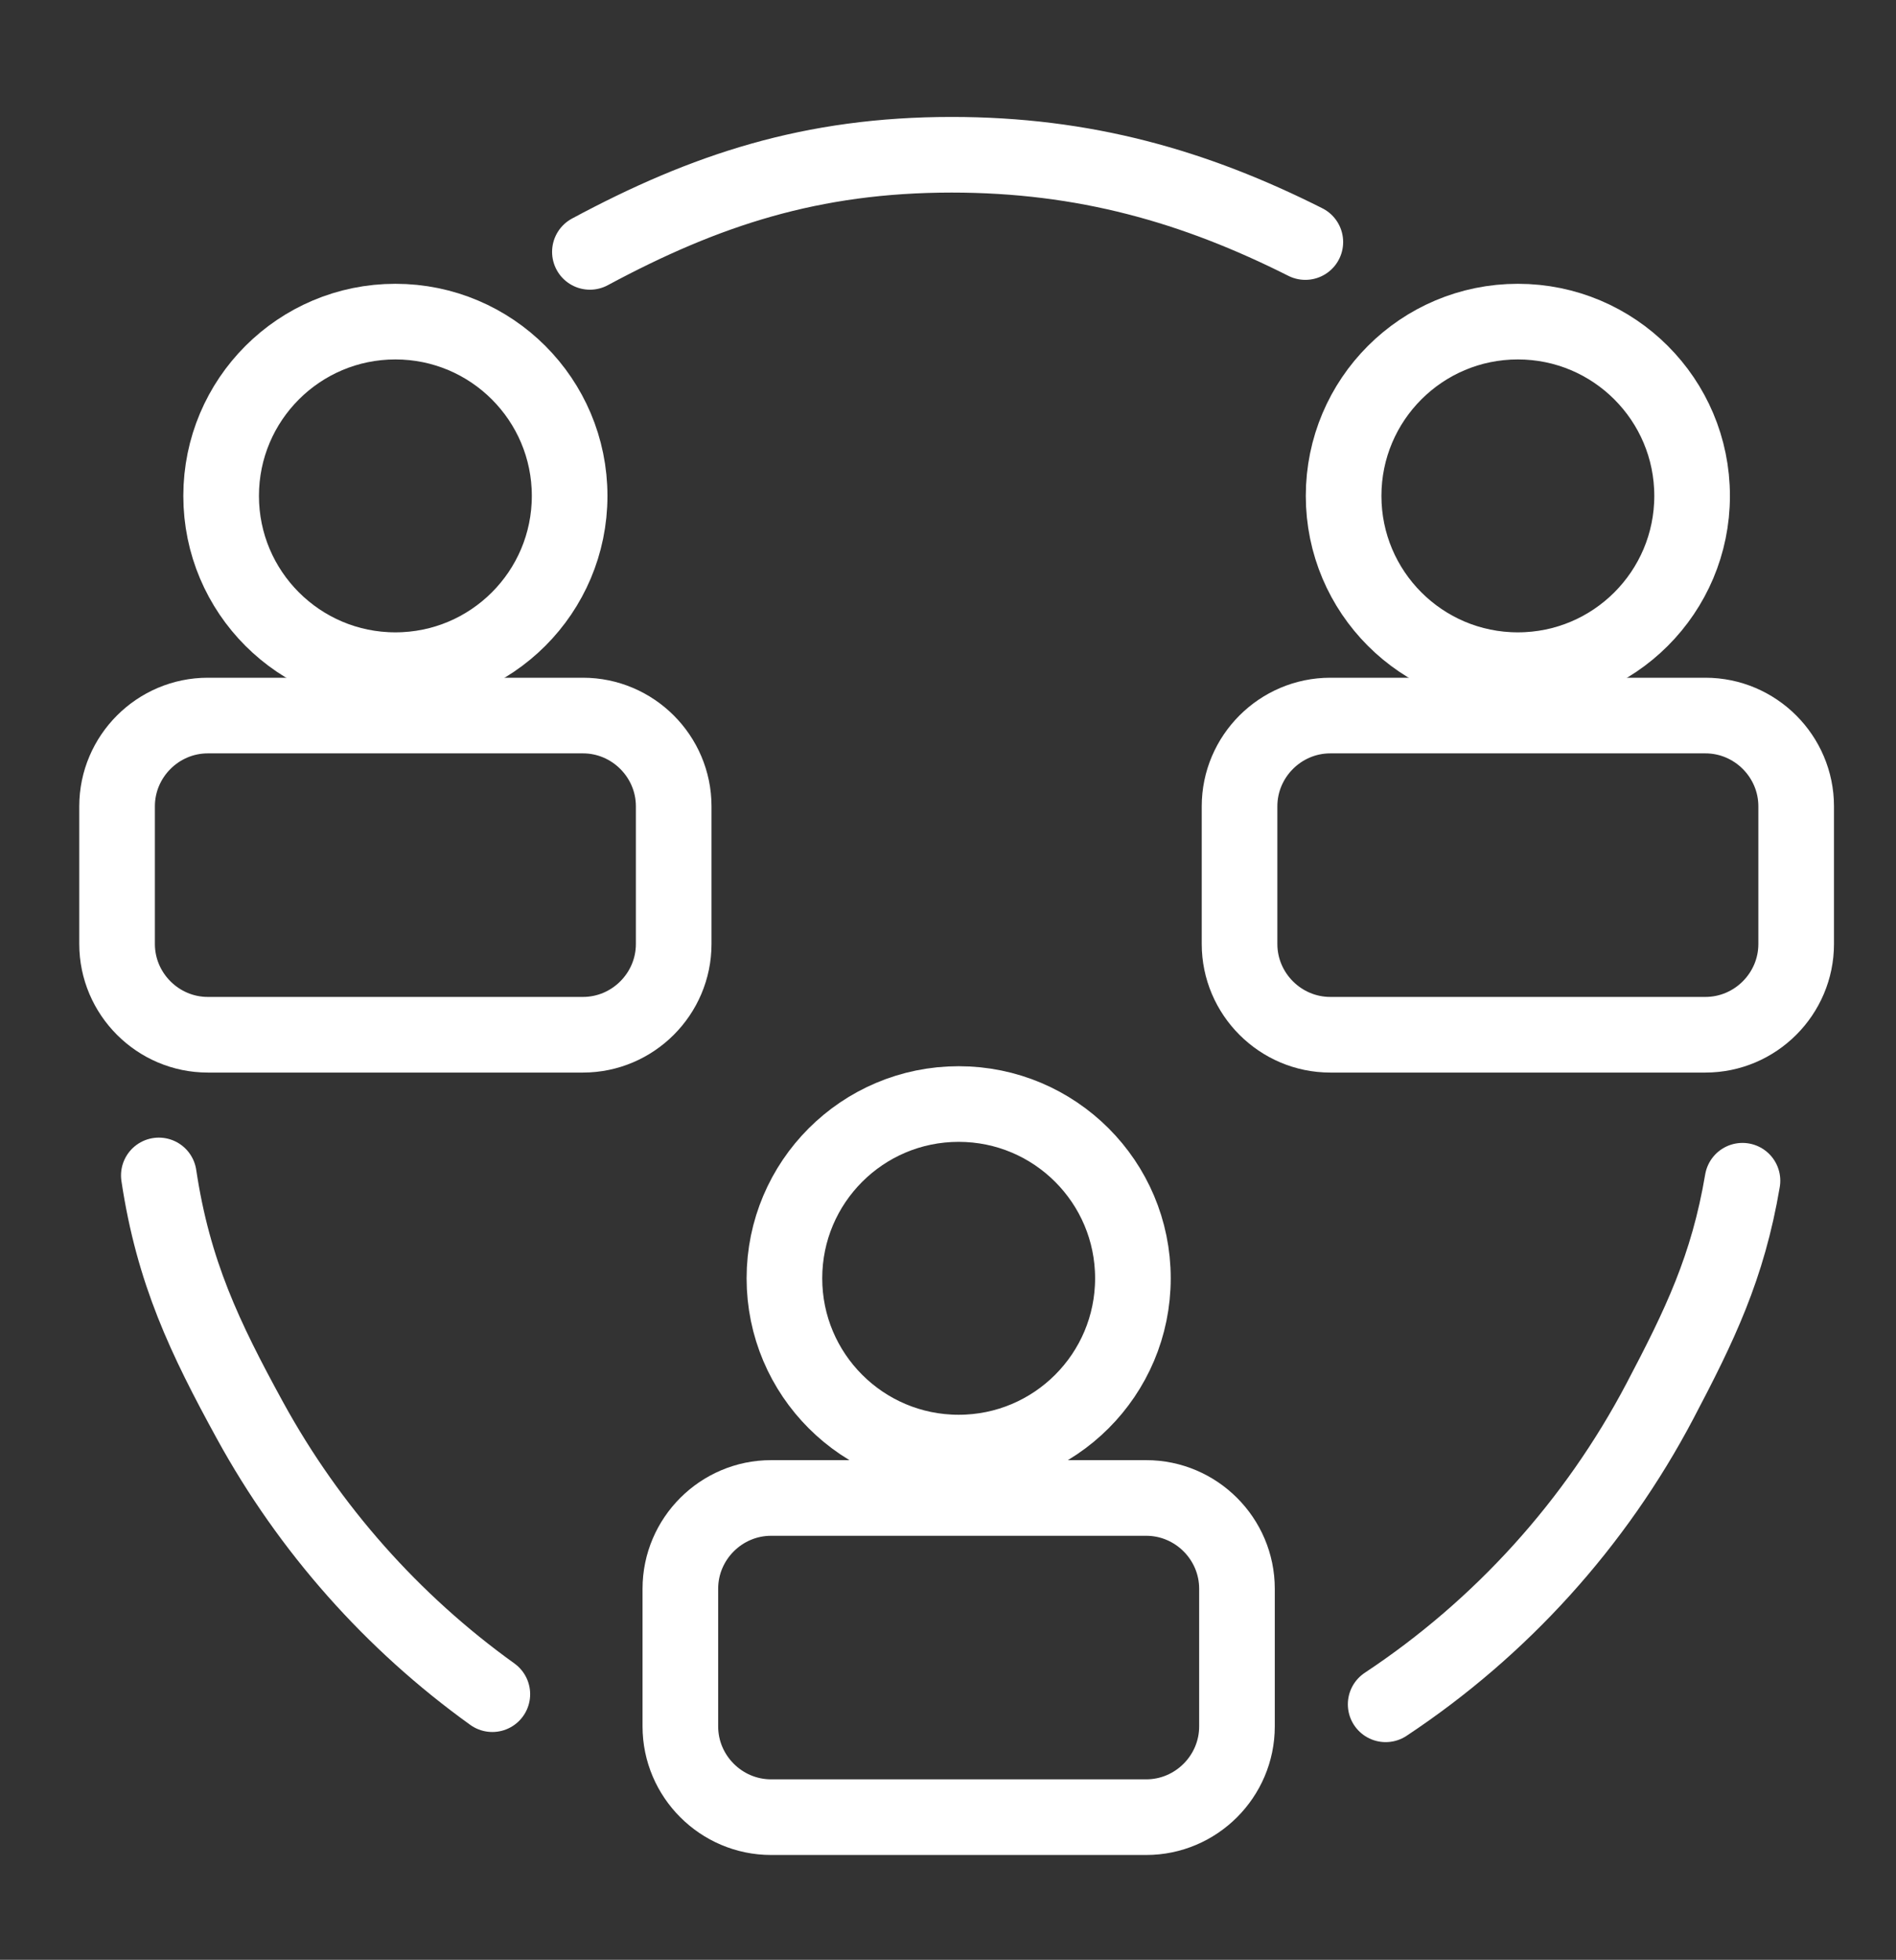
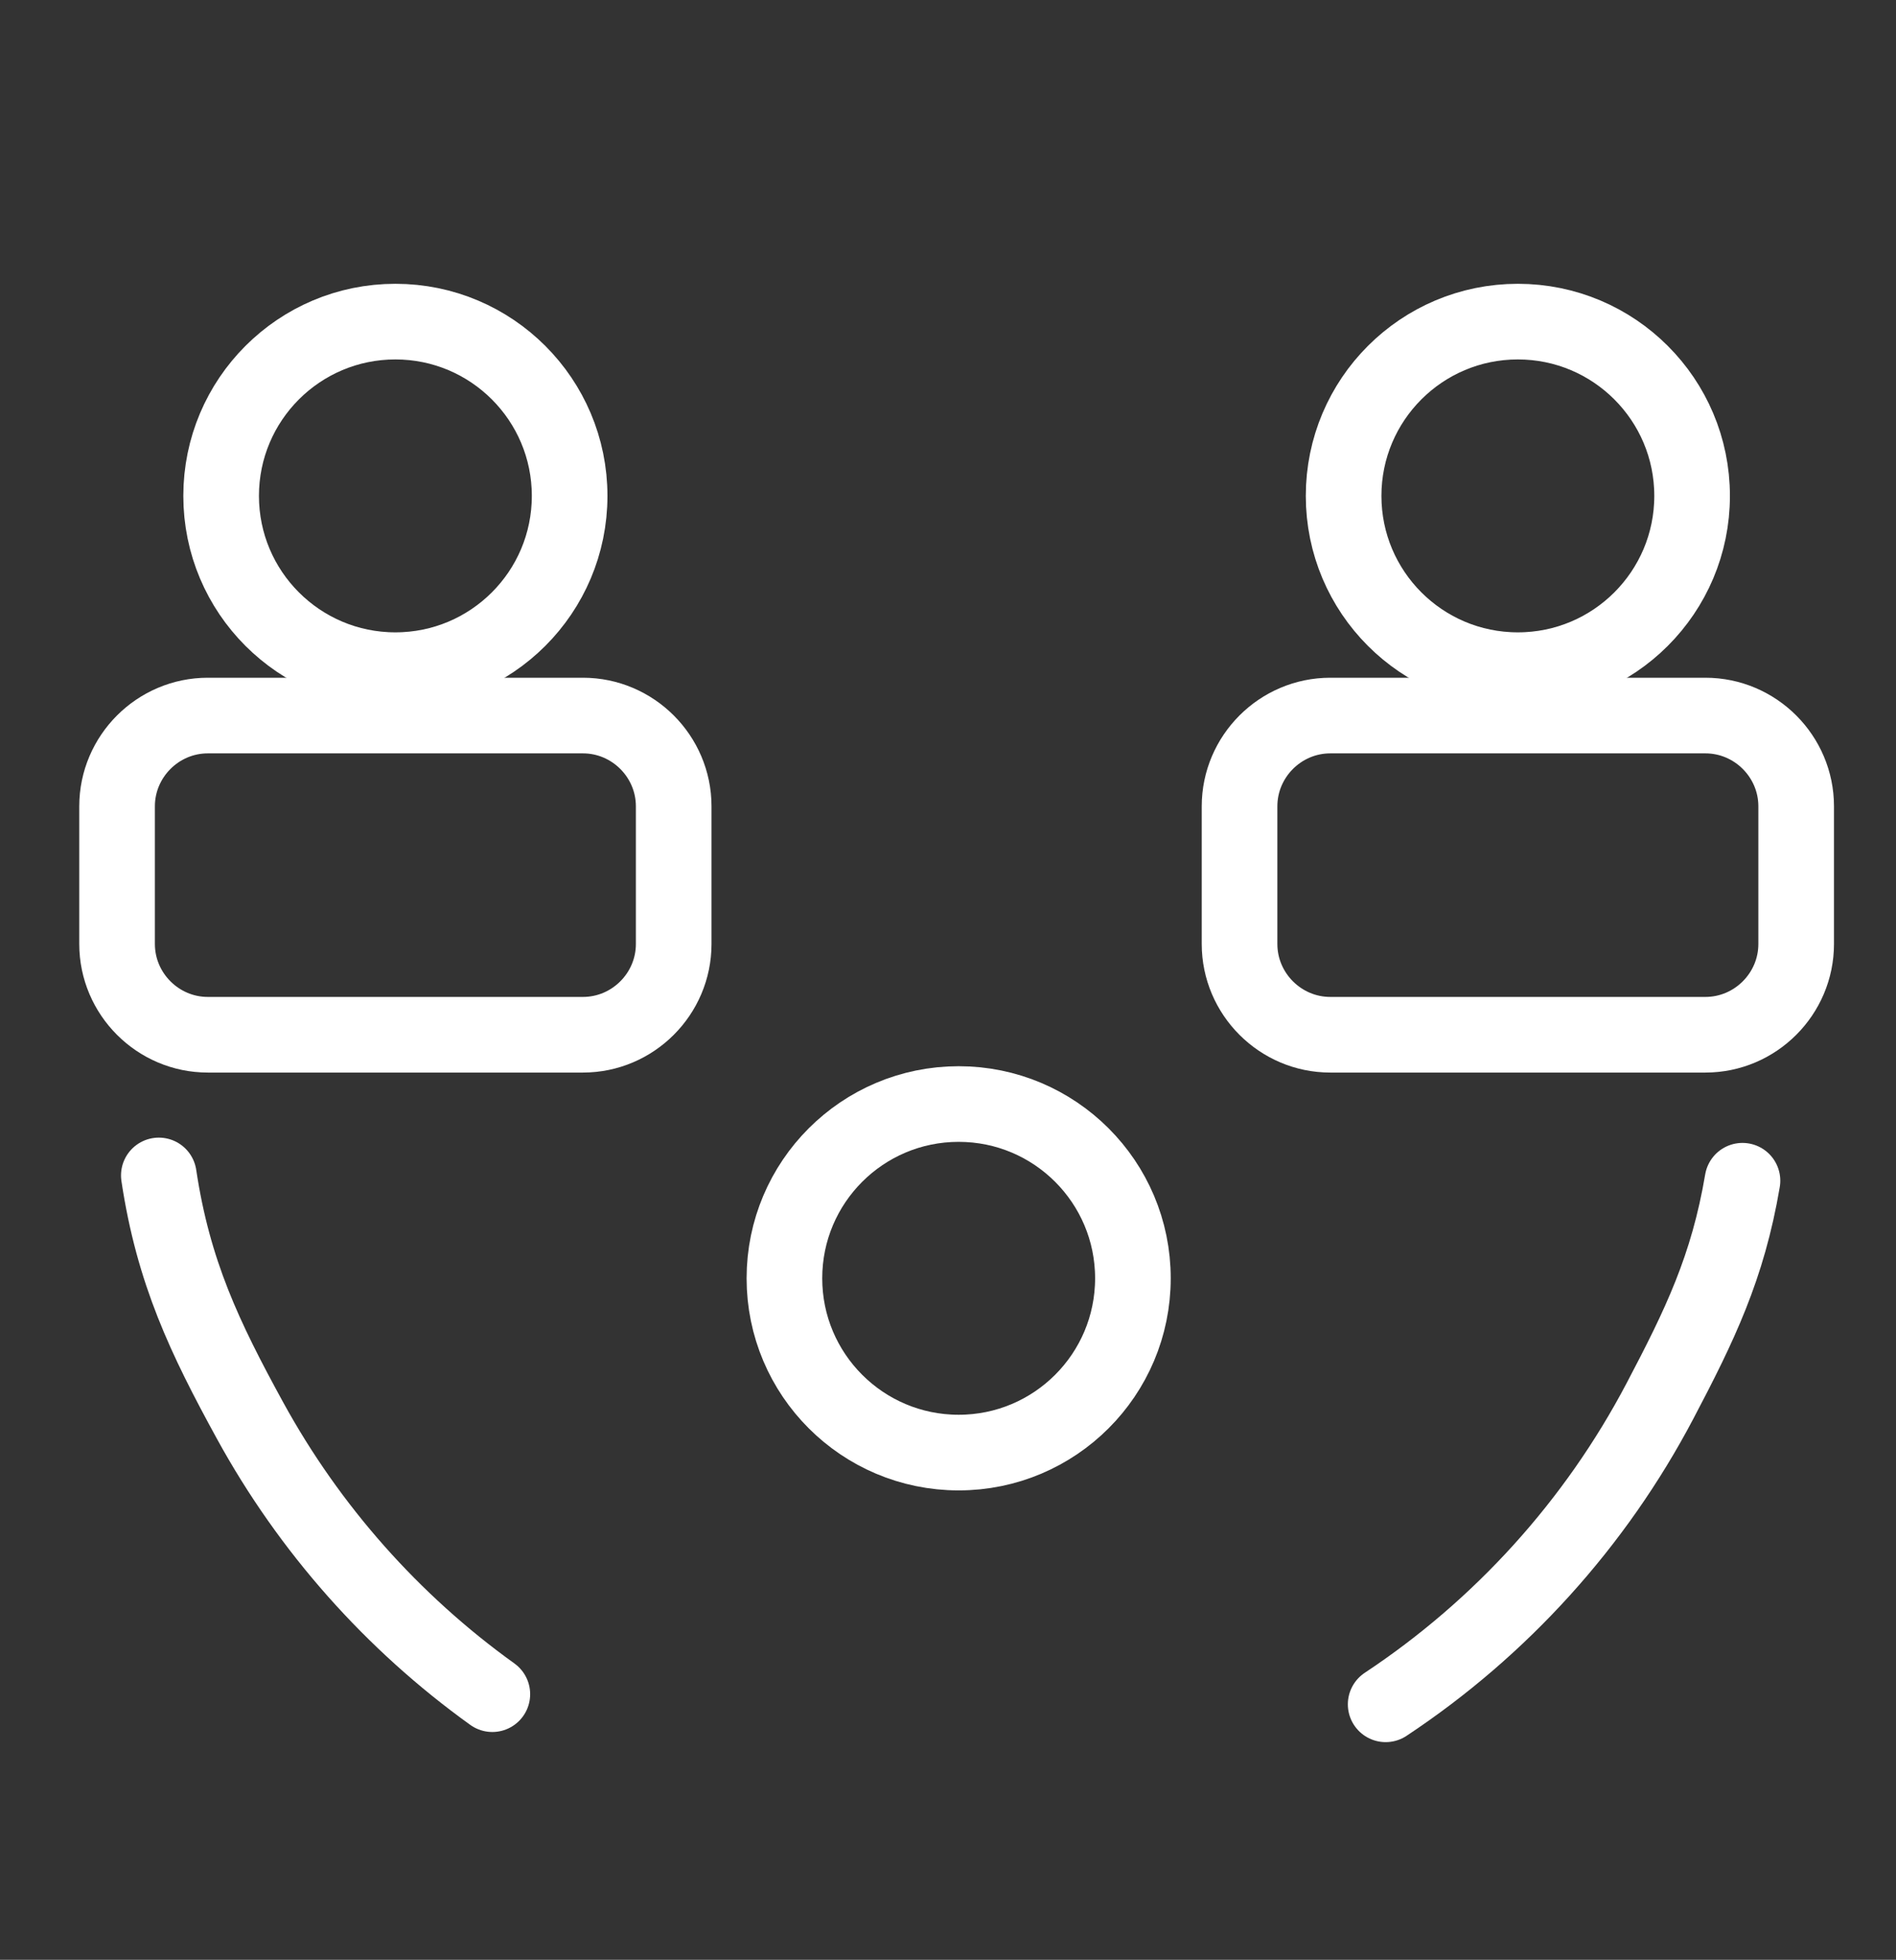
<svg xmlns="http://www.w3.org/2000/svg" version="1.1" id="Layer_1" x="0px" y="0px" viewBox="0 0 1253.5 1295.5" style="enable-background:new 0 0 1253.5 1295.5;" xml:space="preserve">
  <rect x="0" y="0" width="1253.5" height="1295.5" fill="#333333" stroke="none" />
  <style type="text/css">
	.st0{fill:none;stroke:#FFFFFF;stroke-width:50;stroke-linecap:round;stroke-linejoin:round;stroke-miterlimit:10;}
</style>
  <path class="st0" d="M325.5,1119.9c-66-47.4-120.9-109.2-160.2-180.9c-29.9-54.6-50.7-98-60.3-162" />
  <path class="st0" d="M1152,780.5c-9.7,57.4-28.3,95.7-54.5,145.5c-42.7,81.2-105.3,150.2-181.4,200.6" />
-   <path class="st0" d="M390,166.5c76.3-41,146.6-64.2,239.2-64.2c87.7,0,160.5,20.8,233.8,57.7" />
  <g>
    <circle class="st0" cx="261.4" cy="327.8" r="115.2" />
    <path class="st0" d="M385.4,684h-248c-33,0-60-27-60-60v-91c0-33,27-60,60-60h248c33,0,60,27,60,60v91   C445.4,657,418.4,684,385.4,684z" />
  </g>
  <g>
    <circle class="st0" cx="1003.5" cy="327.8" r="115.2" />
    <path class="st0" d="M1127.5,684h-248c-33,0-60-27-60-60v-91c0-33,27-60,60-60h248c33,0,60,27,60,60v91   C1187.5,657,1160.5,684,1127.5,684z" />
  </g>
  <g>
    <circle class="st0" cx="633.8" cy="845" r="115.2" />
-     <path class="st0" d="M757.8,1201.2h-248c-33,0-60-27-60-60v-91c0-33,27-60,60-60h248c33,0,60,27,60,60v91   C817.8,1174.2,790.8,1201.2,757.8,1201.2z" />
  </g>
</svg>